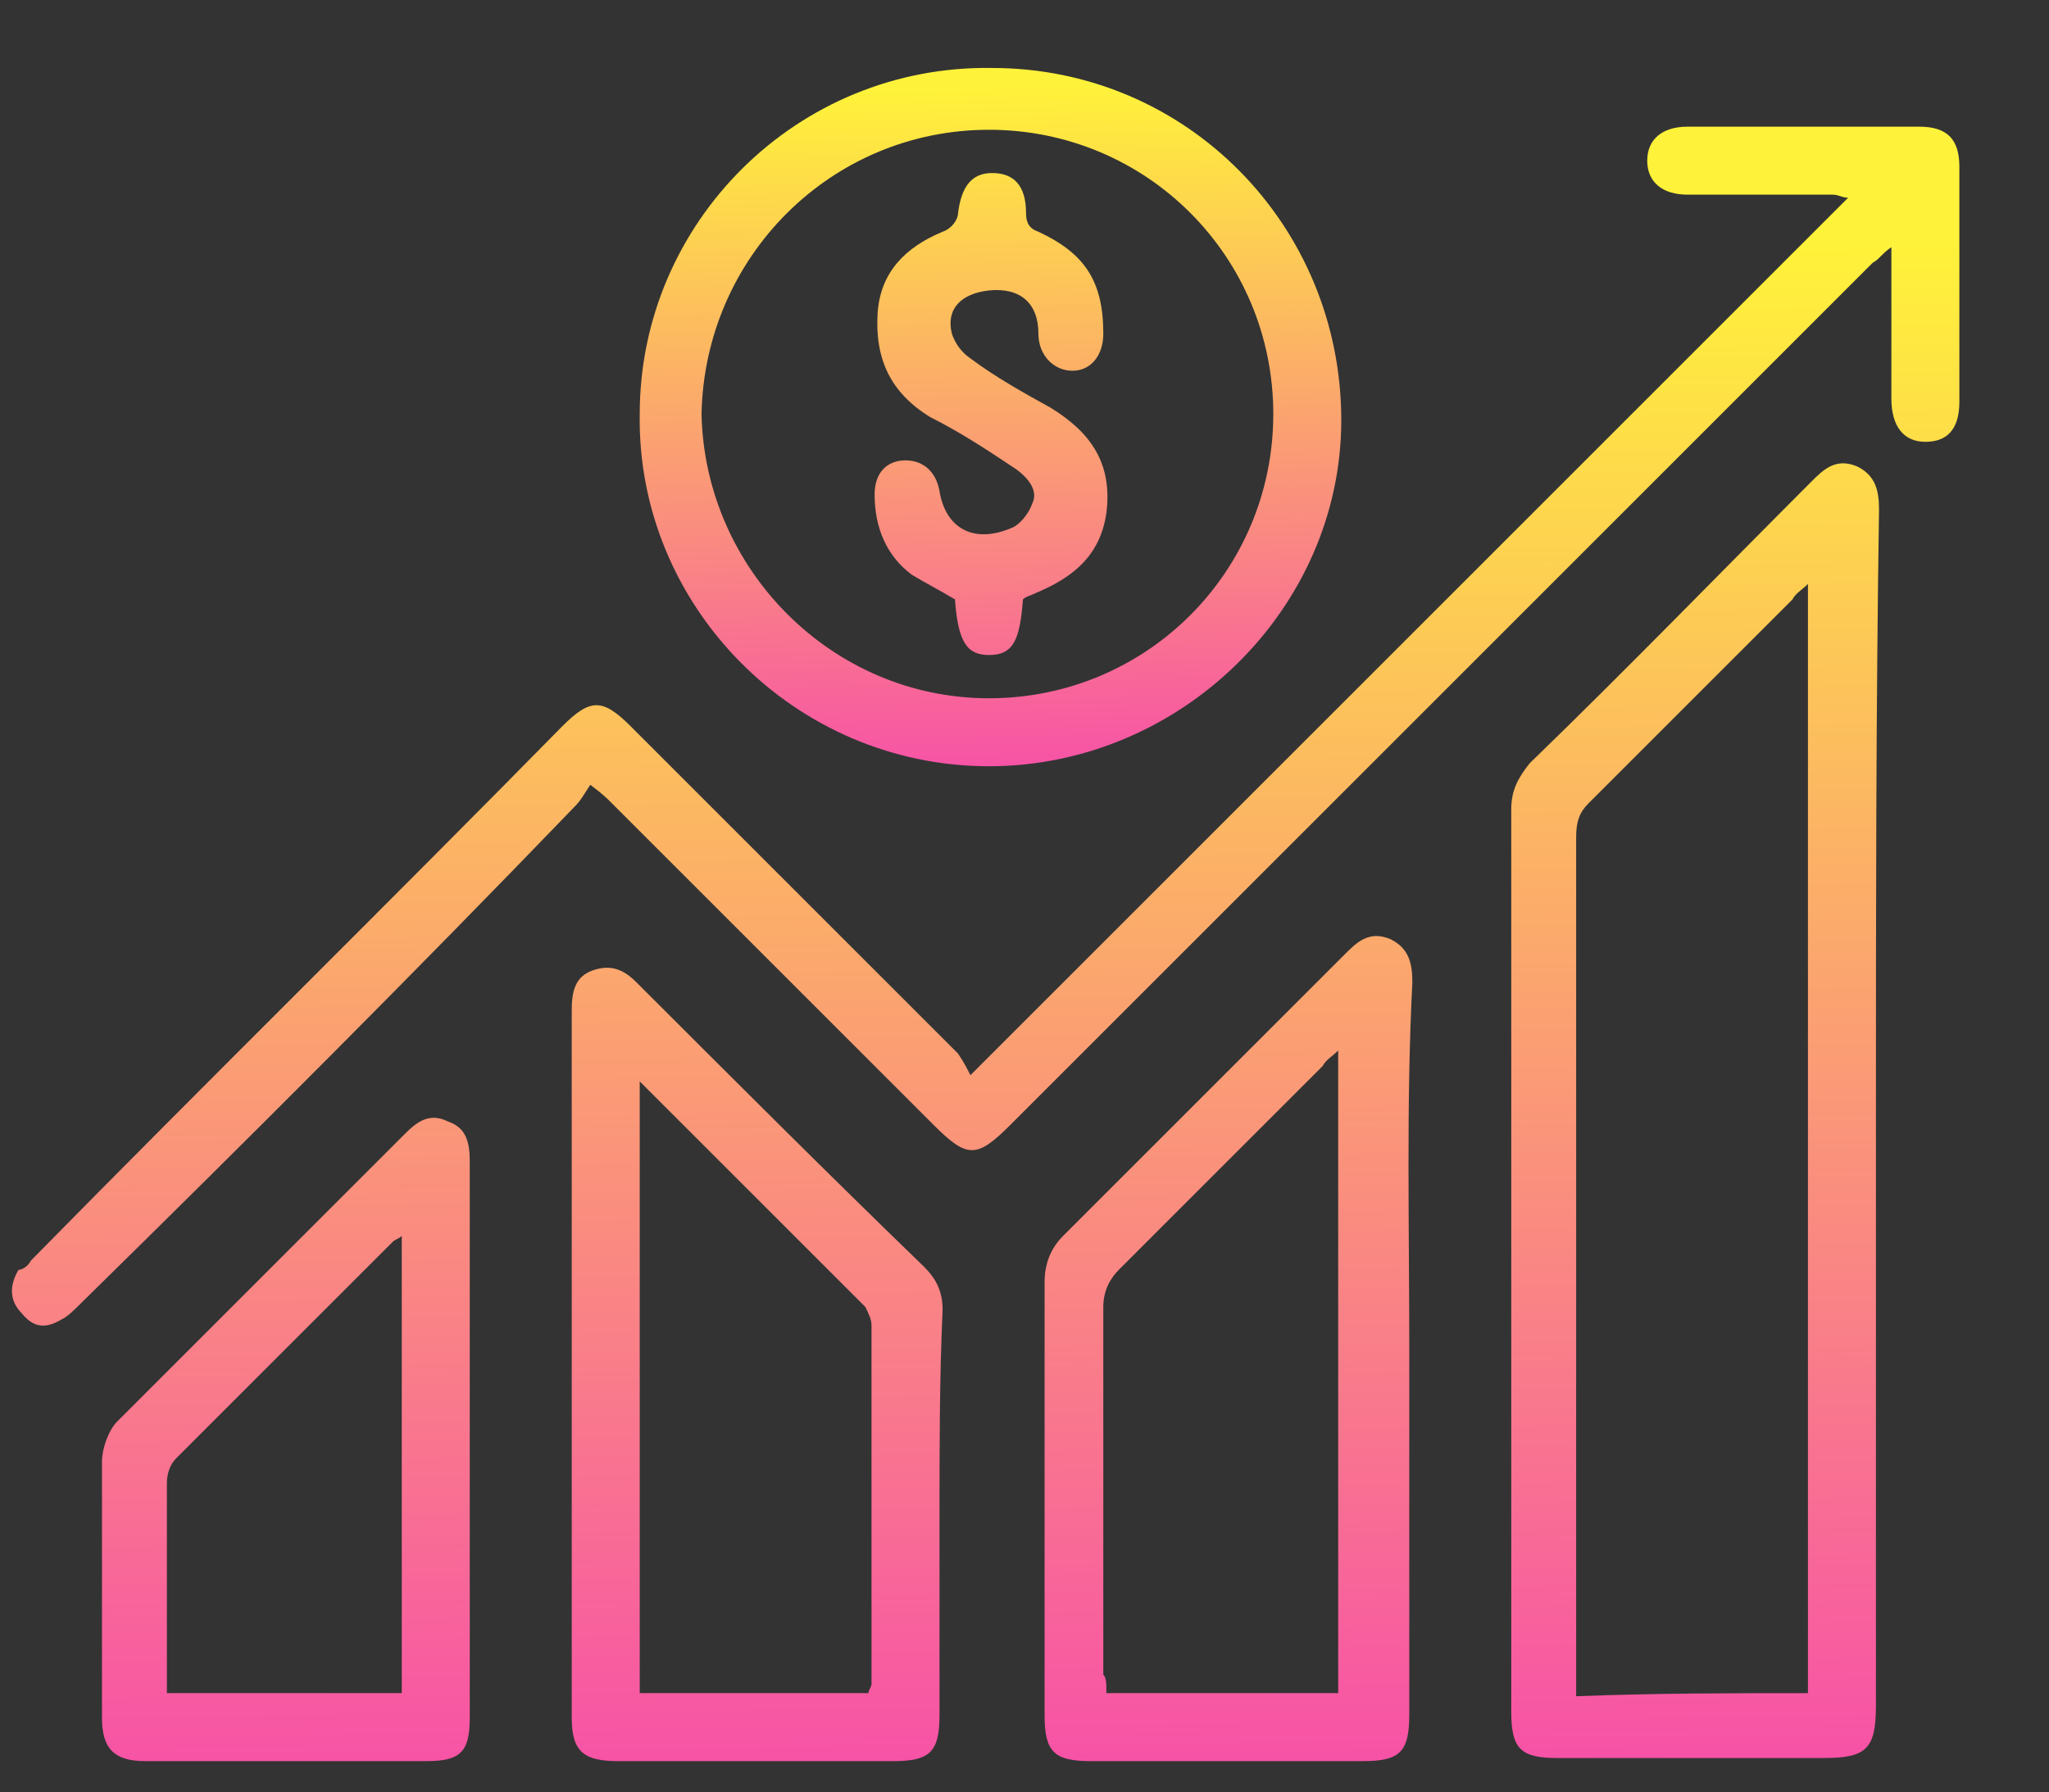
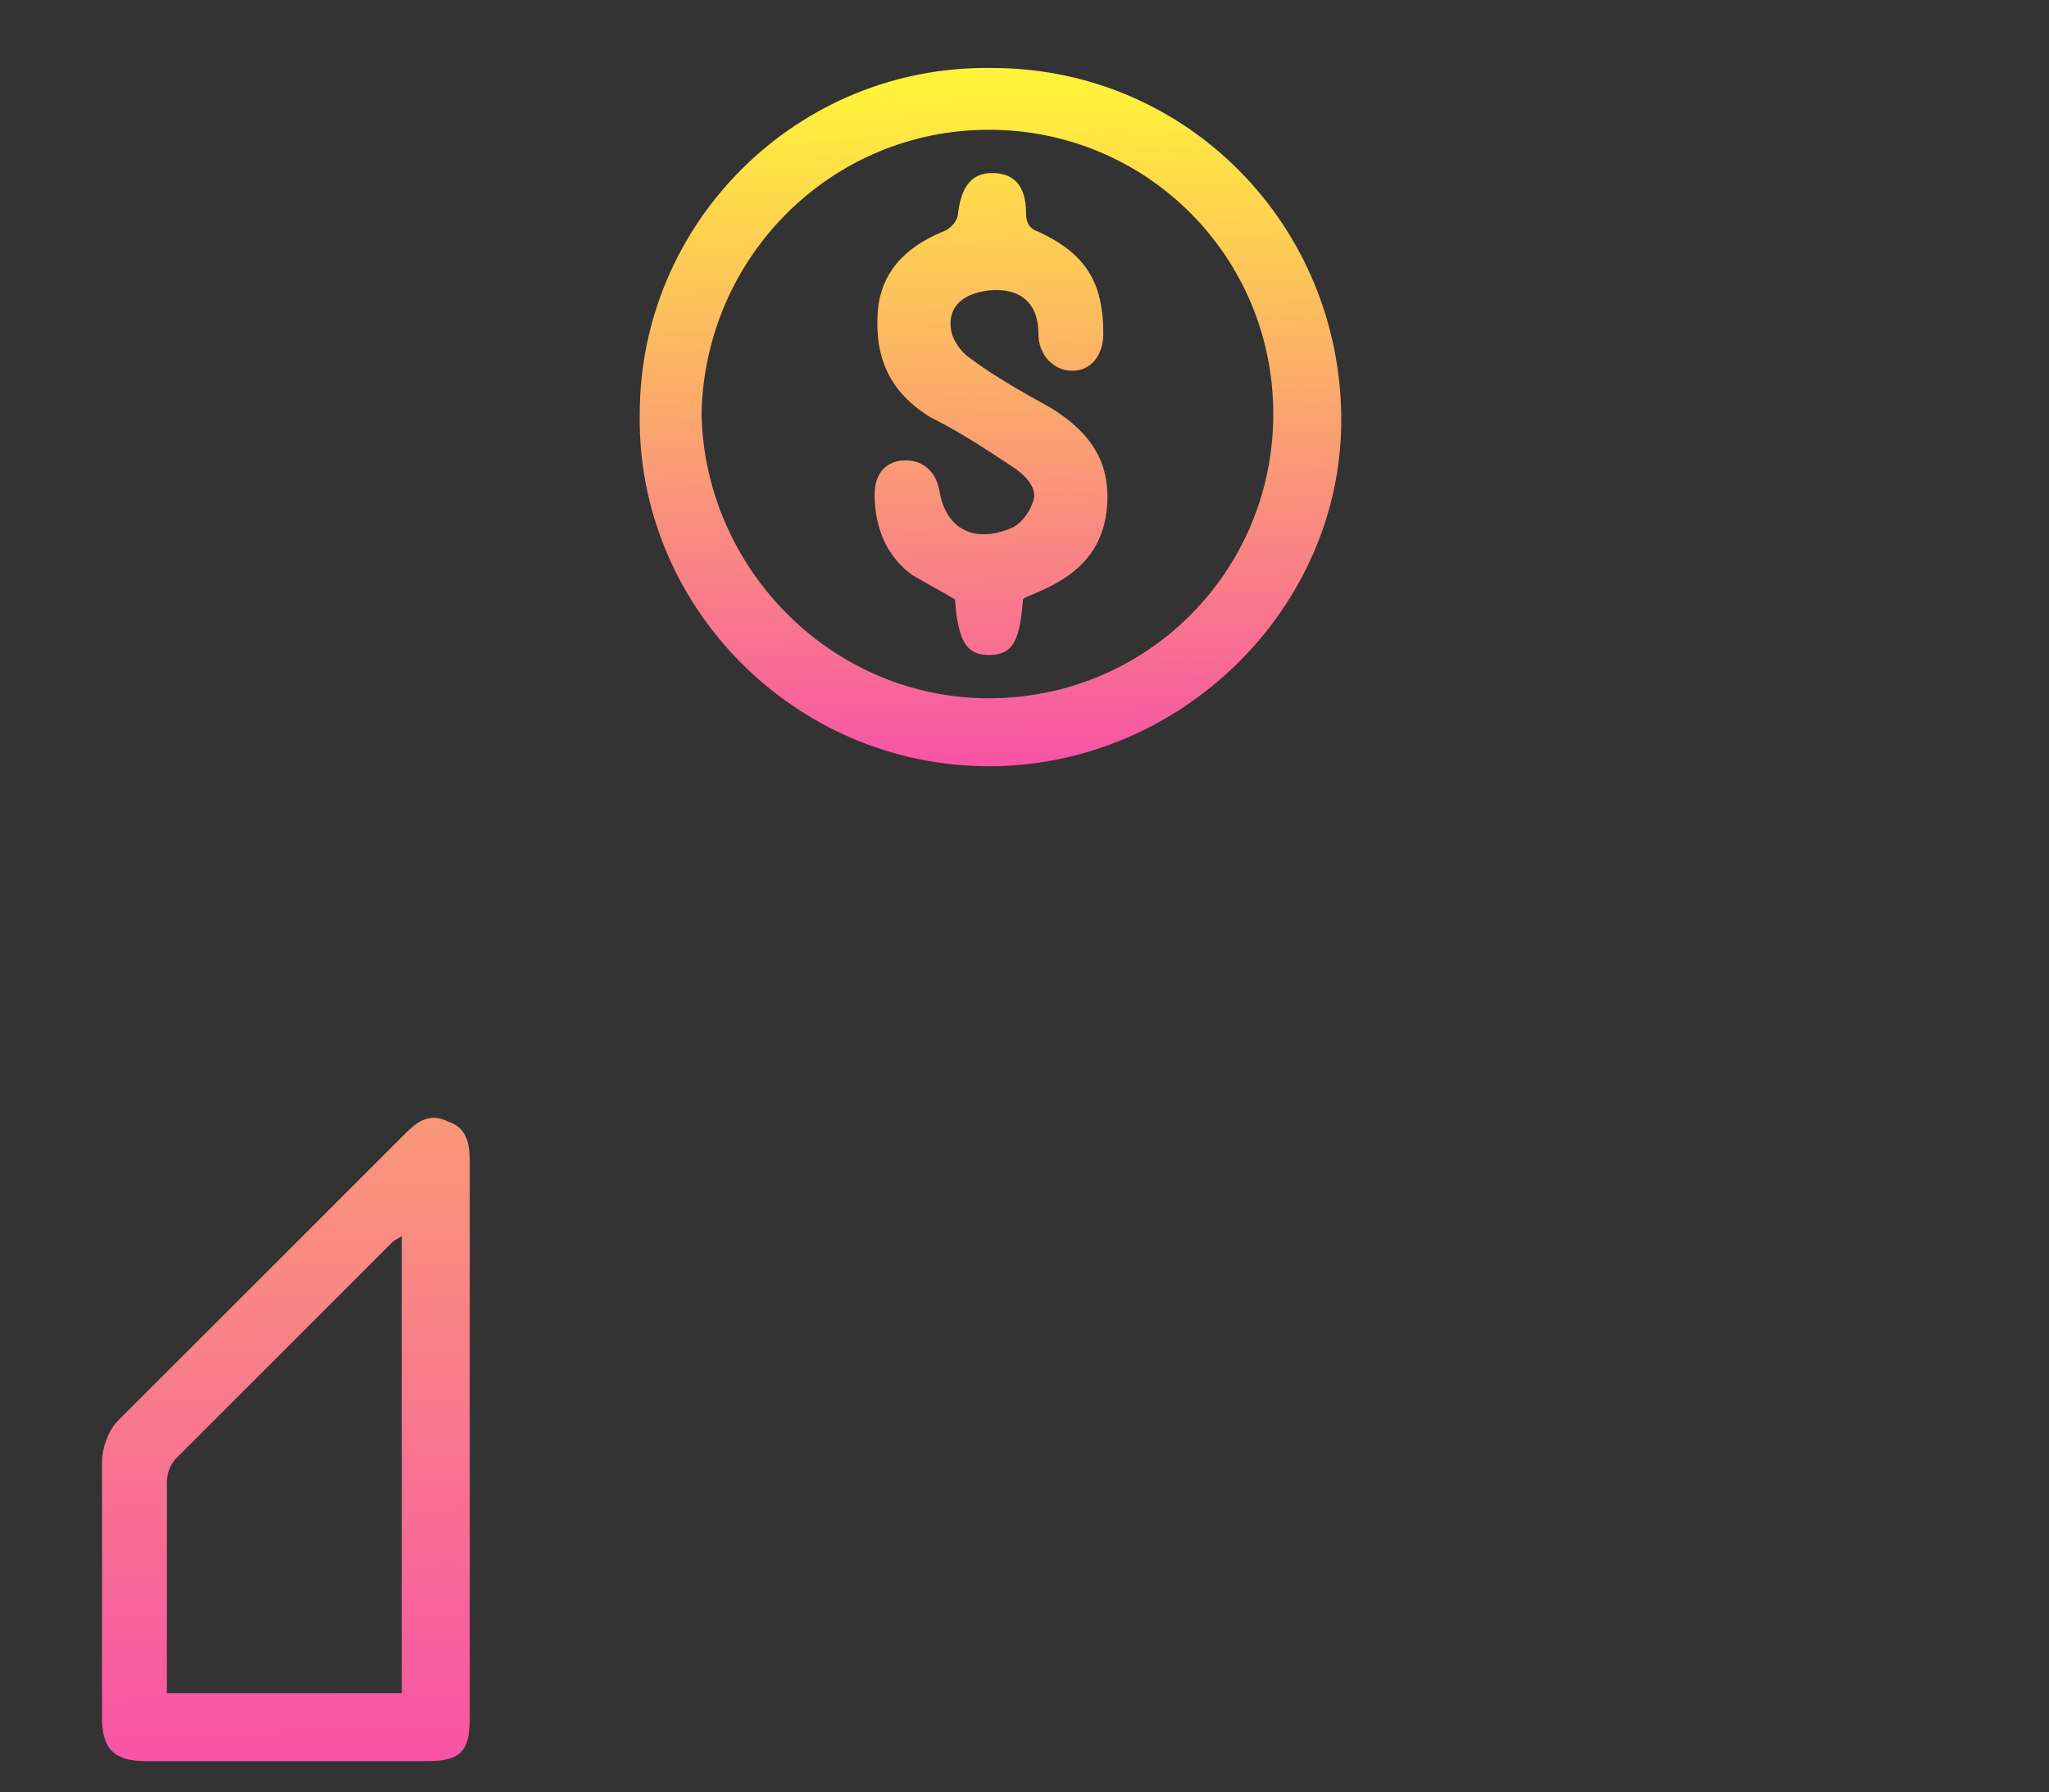
<svg xmlns="http://www.w3.org/2000/svg" version="1.1" id="Layer_1" x="0px" y="0px" width="66.3px" height="58px" viewBox="0 0 66.3 58" style="enable-background:new 0 0 66.3 58;" xml:space="preserve">
  <rect x="0" y="0" width="66.3" height="58" fill="#333333" stroke="none" />
  <style type="text/css">
	.st0{fill:url(#SVGID_1_);}
	.st1{fill:url(#SVGID_00000073681551387067868180000007313042282510238627_);}
	.st2{fill:url(#SVGID_00000000906116098789420350000017148336534561764511_);}
	.st3{fill:url(#SVGID_00000013178793911153253450000012865604427974184595_);}
	.st4{fill:url(#SVGID_00000094593634630905800920000005501877871198050694_);}
	.st5{fill:url(#SVGID_00000146489957064633698320000017479689602449497269_);}
	.st6{fill:url(#SVGID_00000176003794527740502490000017050271445484143780_);}
</style>
  <g>
    <linearGradient id="SVGID_1_" gradientUnits="userSpaceOnUse" x1="32.278" y1="57.839" x2="31.688" y2="8.284">
      <stop offset="0" style="stop-color:#F750A8" />
      <stop offset="1" style="stop-color:#FFF23A" />
    </linearGradient>
-     <path class="st0" d="M31.4,34.8c9.6-9.6,18.9-18.9,28.4-28.4c-0.2,0-0.3-0.1-0.5-0.1c-1.6,0-3.1,0-4.7,0c-0.8,0-1.3-0.4-1.3-1.1   c0-0.7,0.5-1.1,1.3-1.1c2.5,0,5,0,7.5,0c0.9,0,1.3,0.4,1.3,1.3c0,2.5,0,5,0,7.6c0,0.9-0.4,1.3-1.1,1.3c-0.7,0-1.1-0.5-1.1-1.4   c0-1.4,0-2.8,0-4.1c0-0.2,0-0.4,0-0.8c-0.3,0.2-0.4,0.4-0.6,0.5c-9.3,9.3-18.6,18.6-27.9,27.9c-1.1,1.1-1.4,1.1-2.5,0   c-3.5-3.5-7-7-10.4-10.4c-0.2-0.2-0.3-0.3-0.7-0.6c-0.2,0.3-0.3,0.5-0.5,0.7C13.4,31.5,8,36.9,2.6,42.2c-0.2,0.2-0.4,0.4-0.6,0.5   c-0.5,0.3-0.9,0.3-1.3-0.2c-0.4-0.4-0.4-0.9-0.1-1.4C0.7,41.1,0.9,41,1,40.8c5.7-5.8,11.5-11.5,17.2-17.3c0.9-0.9,1.3-0.9,2.2,0   c3.5,3.5,7.1,7.1,10.6,10.6C31.2,34.4,31.3,34.6,31.4,34.8z" />
    <linearGradient id="SVGID_00000144321091147911568630000001207367581919248030_" gradientUnits="userSpaceOnUse" x1="55.075" y1="57.568" x2="54.485" y2="8.013">
      <stop offset="0" style="stop-color:#F750A8" />
      <stop offset="1" style="stop-color:#FFF23A" />
    </linearGradient>
-     <path style="fill:url(#SVGID_00000144321091147911568630000001207367581919248030_);" d="M60.7,36c0,6.4,0,12.8,0,19.2   c0,1.4-0.3,1.7-1.7,1.7c-2.9,0-5.7,0-8.6,0c-1.2,0-1.5-0.3-1.5-1.5c0-9.7,0-19.5,0-29.2c0-0.6,0.2-1,0.6-1.5c3.1-3,6.1-6.1,9.1-9.1   c0.4-0.4,0.8-0.8,1.5-0.5c0.6,0.3,0.7,0.8,0.7,1.4C60.7,23.1,60.7,29.6,60.7,36z M58.5,54.8c0-12,0-23.9,0-35.9   c-0.2,0.2-0.4,0.3-0.5,0.5c-2.2,2.2-4.4,4.4-6.6,6.6c-0.3,0.3-0.4,0.6-0.4,1.1c0,9,0,18.1,0,27.1c0,0.2,0,0.5,0,0.7   C53.6,54.8,56,54.8,58.5,54.8z" />
    <linearGradient id="SVGID_00000055666970015919655070000010439062816348006824_" gradientUnits="userSpaceOnUse" x1="32.341" y1="25.262" x2="31.778" y2="2.871">
      <stop offset="0" style="stop-color:#F750A8" />
      <stop offset="1" style="stop-color:#FFF23A" />
    </linearGradient>
    <path style="fill:url(#SVGID_00000055666970015919655070000010439062816348006824_);" d="M32,24.8c-6.3,0-11.4-5.2-11.3-11.4   c0-6.2,5.1-11.3,11.4-11.2c6.3,0,11.3,5.1,11.3,11.4C43.4,19.7,38.2,24.8,32,24.8z M32,22.6c5.1,0,9.2-4.1,9.2-9.2   c0-5.1-4.1-9.2-9.2-9.2c-5.1,0-9.2,4.1-9.3,9.2C22.8,18.4,26.9,22.6,32,22.6z" />
    <linearGradient id="SVGID_00000062882353827849937430000007028008327198686594_" gradientUnits="userSpaceOnUse" x1="39.798" y1="57.75" x2="39.208" y2="8.195">
      <stop offset="0" style="stop-color:#F750A8" />
      <stop offset="1" style="stop-color:#FFF23A" />
    </linearGradient>
-     <path style="fill:url(#SVGID_00000062882353827849937430000007028008327198686594_);" d="M45.6,43.6c0,4,0,7.9,0,11.9   c0,1.2-0.3,1.5-1.5,1.5c-2.9,0-5.9,0-8.8,0c-1.2,0-1.5-0.3-1.5-1.5c0-4.7,0-9.4,0-14c0-0.6,0.2-1.1,0.6-1.5c3-3,6.1-6.1,9.1-9.1   c0.4-0.4,0.8-0.8,1.5-0.5c0.6,0.3,0.7,0.8,0.7,1.4C45.5,35.7,45.6,39.6,45.6,43.6z M35.8,54.8c2.6,0,5.1,0,7.5,0   c0-6.9,0-13.8,0-20.8c-0.2,0.2-0.4,0.3-0.5,0.5c-2.2,2.2-4.4,4.4-6.6,6.6c-0.3,0.3-0.5,0.7-0.5,1.2c0,4,0,7.9,0,11.9   C35.8,54.3,35.8,54.5,35.8,54.8z" />
    <linearGradient id="SVGID_00000077303731925803081430000002284984480553310901_" gradientUnits="userSpaceOnUse" x1="24.582" y1="57.931" x2="23.992" y2="8.376">
      <stop offset="0" style="stop-color:#F750A8" />
      <stop offset="1" style="stop-color:#FFF23A" />
    </linearGradient>
-     <path style="fill:url(#SVGID_00000077303731925803081430000002284984480553310901_);" d="M30.4,49c0,2.2,0,4.3,0,6.5   c0,1.2-0.3,1.5-1.5,1.5c-3,0-5.9,0-8.9,0c-1.1,0-1.5-0.3-1.5-1.4c0-7.6,0-15.2,0-22.9c0-0.6,0.1-1.1,0.7-1.3c0.6-0.2,1,0,1.4,0.4   c3.1,3.1,6.2,6.2,9.3,9.2c0.4,0.4,0.6,0.8,0.6,1.4C30.4,44.6,30.4,46.8,30.4,49z M20.7,35c0,6.7,0,13.2,0,19.8c2.5,0,5,0,7.4,0   c0-0.1,0.1-0.2,0.1-0.3c0-3.9,0-7.8,0-11.6c0-0.2-0.1-0.4-0.2-0.6C25.6,39.9,23.2,37.5,20.7,35z" />
    <linearGradient id="SVGID_00000076577033357926048510000011399931078180809913_" gradientUnits="userSpaceOnUse" x1="9.423" y1="58.111" x2="8.833" y2="8.556">
      <stop offset="0" style="stop-color:#F750A8" />
      <stop offset="1" style="stop-color:#FFF23A" />
    </linearGradient>
    <path style="fill:url(#SVGID_00000076577033357926048510000011399931078180809913_);" d="M15.2,46.6c0,3,0,6,0,9   c0,1.1-0.3,1.4-1.4,1.4c-3,0-6.1,0-9.1,0c-1,0-1.4-0.4-1.4-1.4c0-2.8,0-5.5,0-8.3c0-0.4,0.2-1,0.5-1.3c3.1-3.1,6.2-6.2,9.3-9.3   c0.4-0.4,0.8-0.7,1.4-0.4c0.6,0.2,0.7,0.7,0.7,1.3C15.2,40.6,15.2,43.6,15.2,46.6z M13,54.8c0-4.9,0-9.9,0-14.8   c-0.1,0.1-0.2,0.1-0.3,0.2c-2.3,2.3-4.7,4.7-7,7c-0.2,0.2-0.3,0.5-0.3,0.8c0,1.9,0,3.7,0,5.6c0,0.4,0,0.8,0,1.2   C8.1,54.8,10.5,54.8,13,54.8z" />
    <linearGradient id="SVGID_00000127733641872700884420000004059537080307211932_" gradientUnits="userSpaceOnUse" x1="32.34" y1="25.262" x2="31.776" y2="2.871">
      <stop offset="0" style="stop-color:#F750A8" />
      <stop offset="1" style="stop-color:#FFF23A" />
    </linearGradient>
    <path style="fill:url(#SVGID_00000127733641872700884420000004059537080307211932_);" d="M33.1,19.4c-0.1,1.3-0.3,1.8-1.1,1.8   c-0.7,0-1-0.4-1.1-1.8c-0.5-0.3-0.9-0.5-1.4-0.8c-0.8-0.6-1.2-1.5-1.2-2.6c0-0.7,0.4-1.1,1-1.1c0.6,0,1,0.4,1.1,1   c0.2,1.2,1.1,1.7,2.3,1.2c0.3-0.1,0.6-0.5,0.7-0.8c0.2-0.4-0.1-0.8-0.5-1.1c-0.9-0.6-1.8-1.2-2.8-1.7c-1.3-0.8-1.8-1.9-1.7-3.4   c0.1-1.3,0.9-2.1,2.1-2.6C30.8,7.4,31,7.1,31,6.9c0.1-0.8,0.4-1.3,1.1-1.3c0.7,0,1.1,0.4,1.1,1.3c0,0.3,0.1,0.5,0.4,0.6   c1.5,0.7,2.1,1.6,2.1,3.3c0,0.7-0.4,1.2-1,1.2c-0.6,0-1.1-0.5-1.1-1.2c0-1-0.6-1.5-1.6-1.4c-0.9,0.1-1.4,0.6-1.2,1.4   c0.1,0.3,0.3,0.6,0.6,0.8c0.8,0.6,1.7,1.1,2.6,1.6c1.3,0.8,2,1.8,1.8,3.4c-0.2,1.4-1.1,2.1-2.3,2.6C33.3,19.3,33.2,19.3,33.1,19.4z   " />
  </g>
</svg>